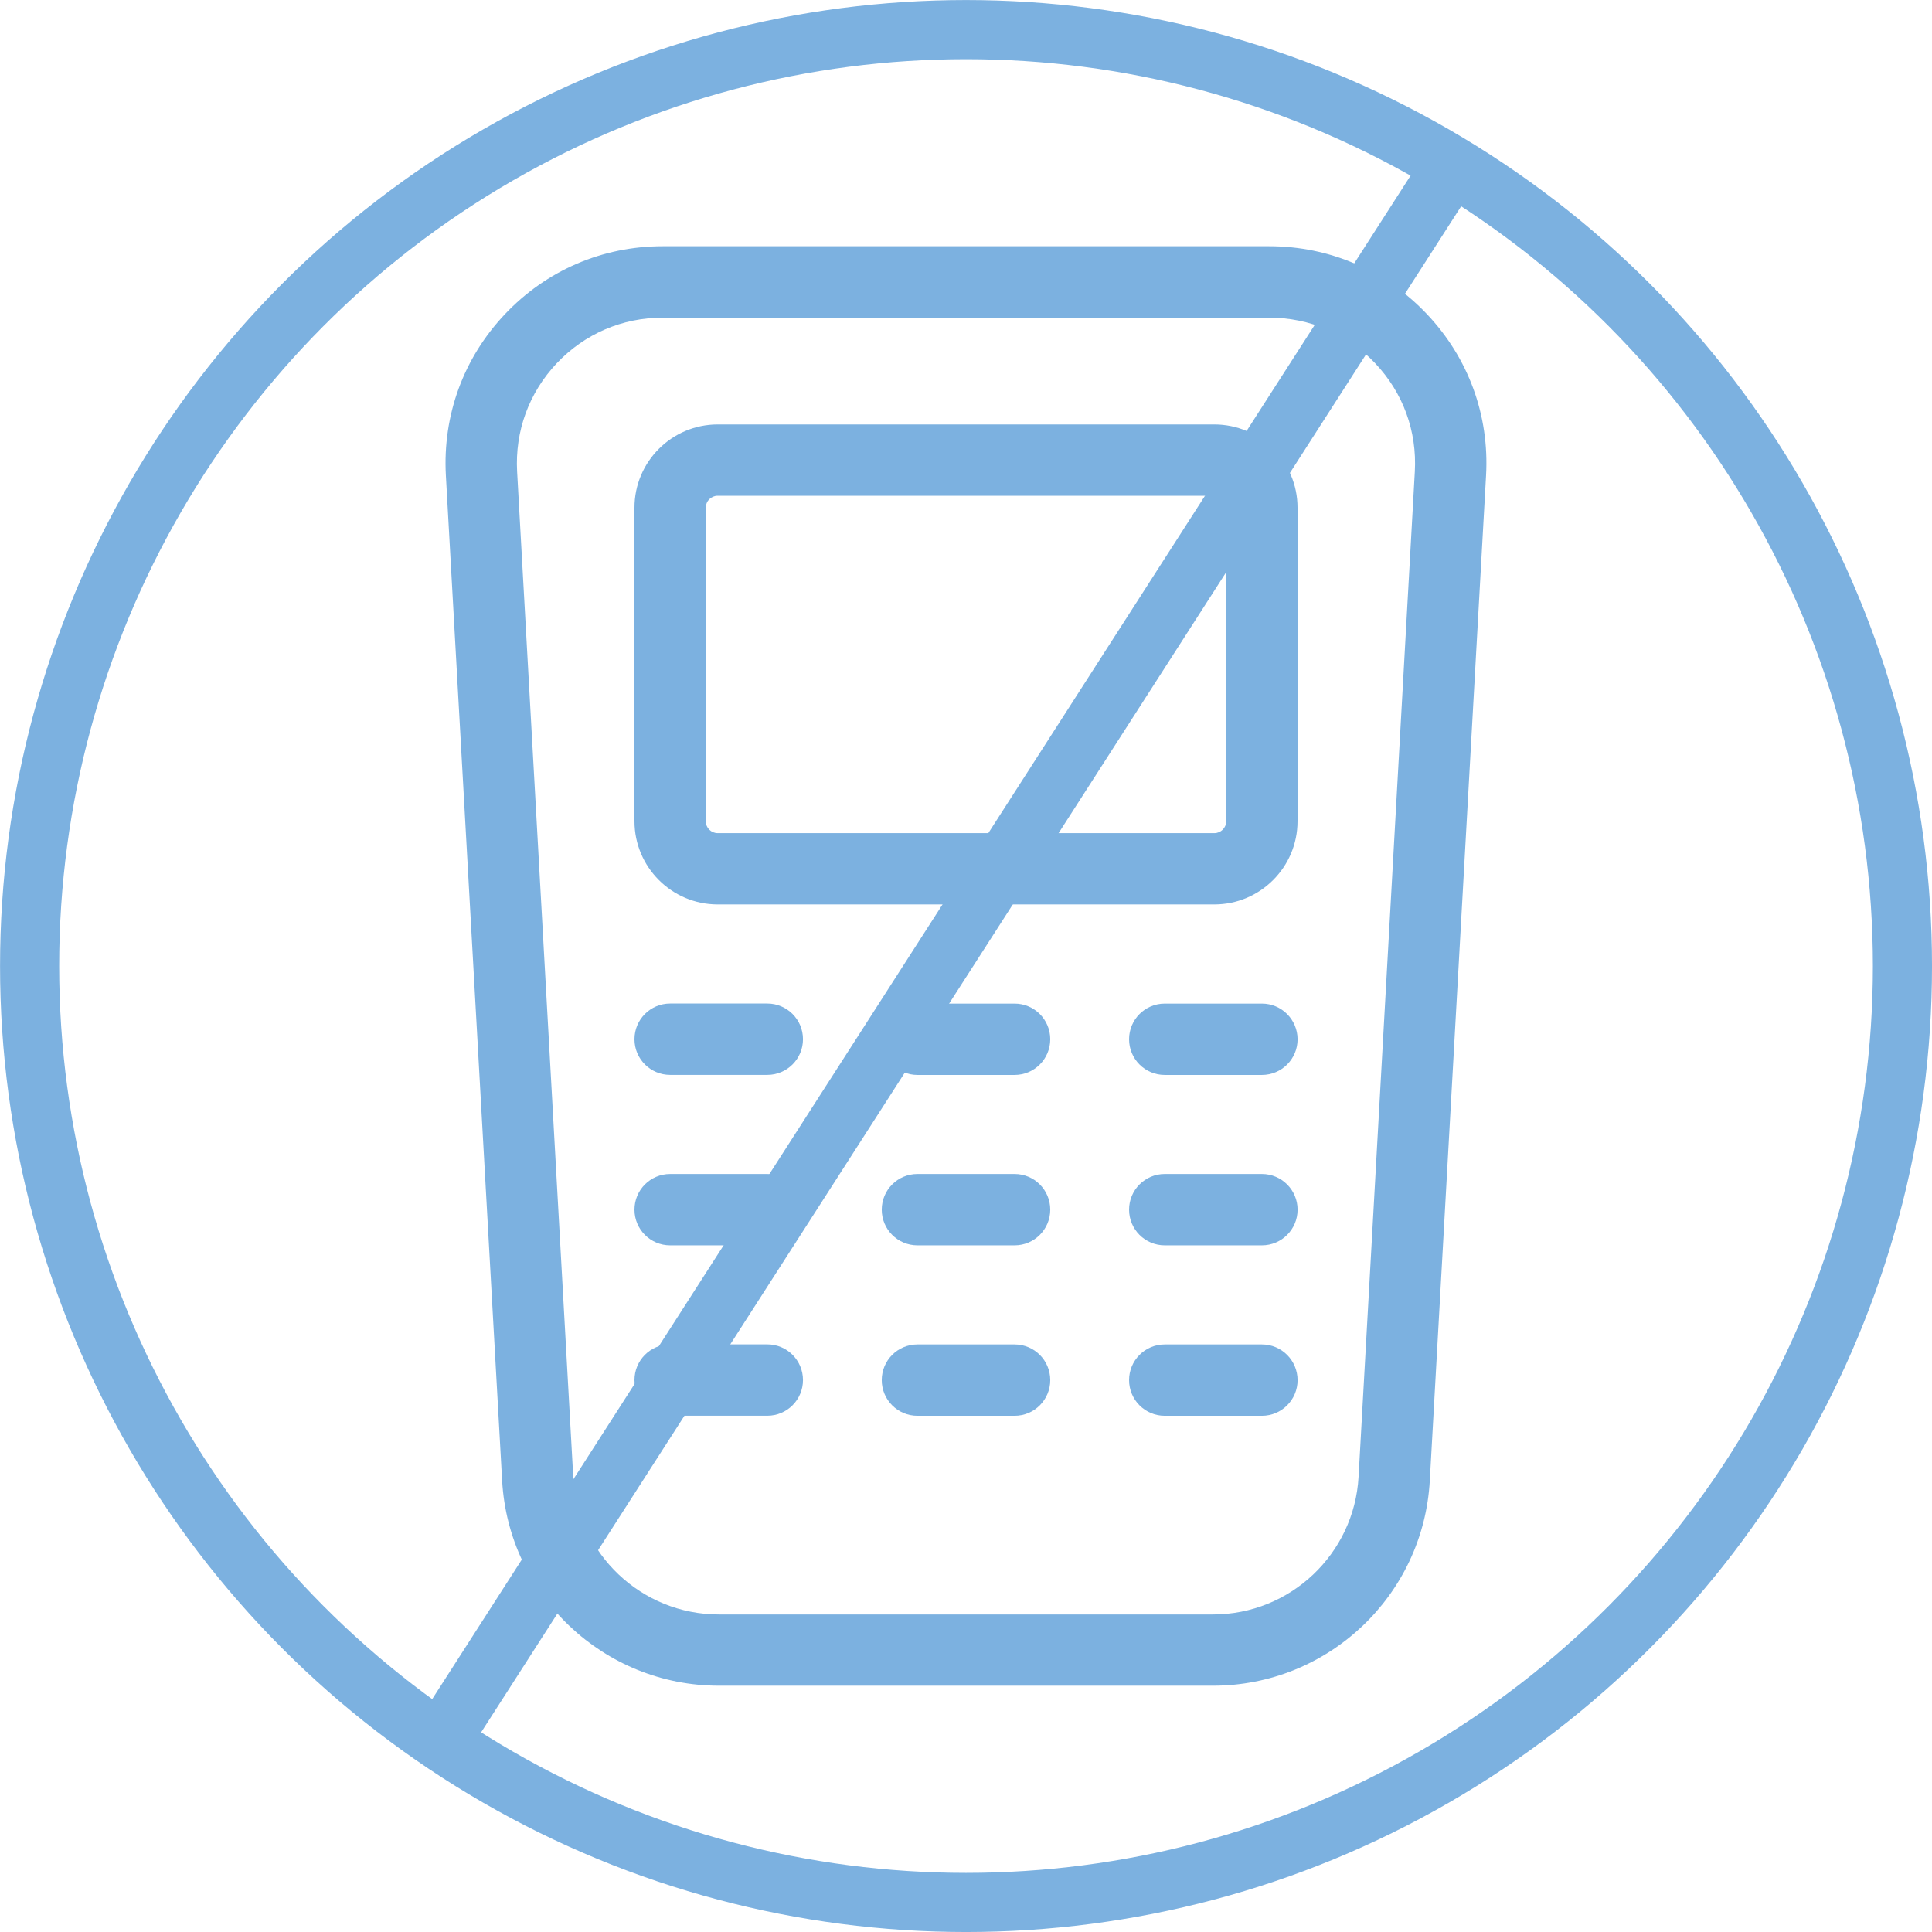
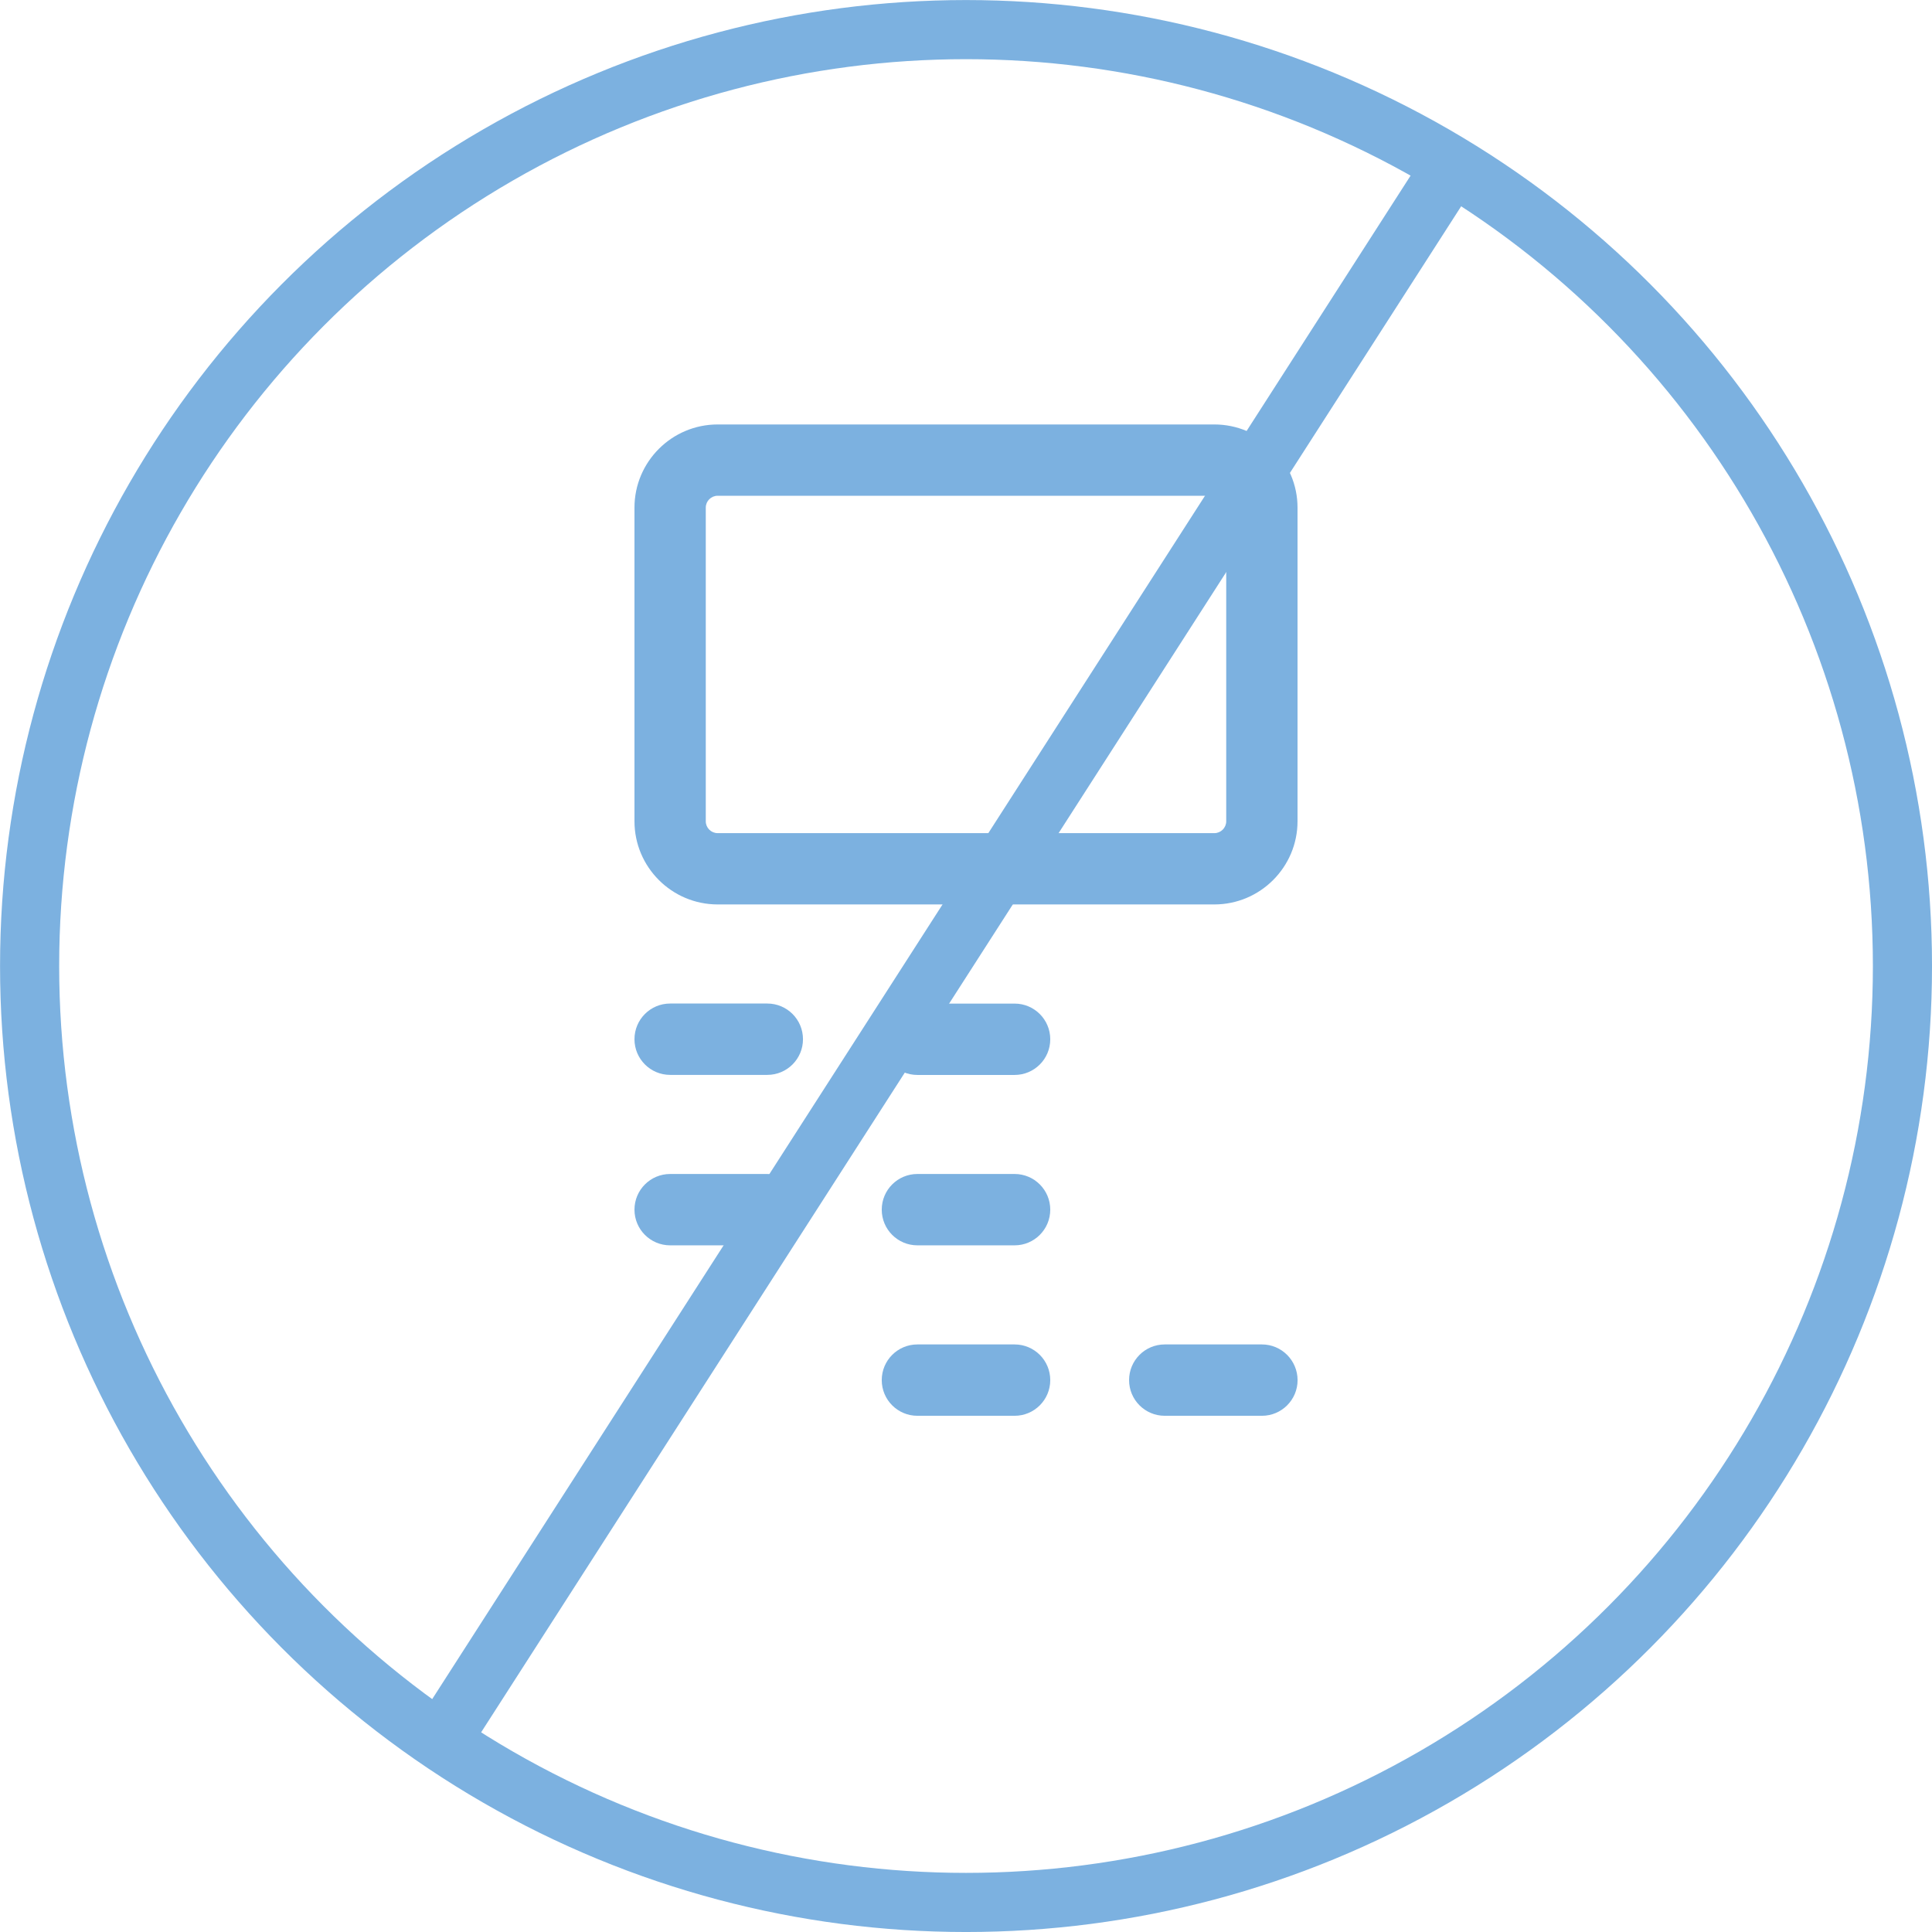
<svg xmlns="http://www.w3.org/2000/svg" version="1.1" id="Layer_1" x="0px" y="0px" viewBox="0 0 318.39 318.39" style="enable-background:new 0 0 318.39 318.39;" xml:space="preserve">
  <style type="text/css">
	.st0{fill:#7CB1E0;}
	.st1{fill:none;stroke:#7CB1E0;stroke-width:9.744;stroke-miterlimit:10;}
</style>
  <g>
-     <path class="st0" d="M118.48,277.8h81.42c18.97,0,34.67-14.84,35.73-33.79l9.27-165.64c0.56-9.92-2.9-19.37-9.73-26.59   c-6.83-7.22-16.06-11.2-26-11.2h-99.96c-9.94,0-19.17,3.98-26,11.2c-6.83,7.22-10.28,16.66-9.73,26.59l9.27,165.64   C83.82,262.96,99.51,277.8,118.48,277.8z M91.75,59.87c4.59-4.85,10.79-7.52,17.46-7.52h99.96c6.67,0,12.88,2.67,17.46,7.52   c4.59,4.85,6.91,11.19,6.53,17.86l-9.27,165.64c-0.71,12.72-11.25,22.69-24,22.69h-81.42c-12.74,0-23.28-9.97-24-22.69L85.22,77.72   C84.85,71.06,87.17,64.72,91.75,59.87z" />
    <path class="st0" d="M118.27,149.05h81.85c7.56,0,13.71-6.15,13.71-13.71V83.66c0-7.56-6.15-13.71-13.71-13.71h-81.85   c-7.56,0-13.71,6.15-13.71,13.71v51.68C104.56,142.9,110.71,149.05,118.27,149.05z M116.31,83.66c0-1.08,0.88-1.96,1.96-1.96h81.85   c1.08,0,1.96,0.88,1.96,1.96v51.68c0,1.08-0.88,1.96-1.96,1.96h-81.85c-1.08,0-1.96-0.88-1.96-1.96V83.66z" />
    <path class="st0" d="M110.44,177.14h16.01c3.25,0,5.88-2.63,5.88-5.88c0-3.25-2.63-5.88-5.88-5.88h-16.01   c-3.25,0-5.88,2.63-5.88,5.88C104.56,174.51,107.19,177.14,110.44,177.14z" />
    <path class="st0" d="M167.2,165.39h-16.01c-3.25,0-5.88,2.63-5.88,5.88c0,3.25,2.63,5.88,5.88,5.88h16.01   c3.25,0,5.88-2.63,5.88-5.88C173.08,168.02,170.45,165.39,167.2,165.39z" />
-     <path class="st0" d="M207.96,165.39h-16.01c-3.25,0-5.88,2.63-5.88,5.88c0,3.25,2.63,5.88,5.88,5.88h16.01   c3.25,0,5.88-2.63,5.88-5.88C213.83,168.02,211.2,165.39,207.96,165.39z" />
    <path class="st0" d="M110.44,205.23h16.01c3.25,0,5.88-2.63,5.88-5.88s-2.63-5.88-5.88-5.88h-16.01c-3.25,0-5.88,2.63-5.88,5.88   S107.19,205.23,110.44,205.23z" />
    <path class="st0" d="M167.2,193.47h-16.01c-3.25,0-5.88,2.63-5.88,5.88s2.63,5.88,5.88,5.88h16.01c3.25,0,5.88-2.63,5.88-5.88   S170.45,193.47,167.2,193.47z" />
-     <path class="st0" d="M207.96,193.47h-16.01c-3.25,0-5.88,2.63-5.88,5.88s2.63,5.88,5.88,5.88h16.01c3.25,0,5.88-2.63,5.88-5.88   S211.2,193.47,207.96,193.47z" />
-     <path class="st0" d="M110.44,233.31h16.01c3.25,0,5.88-2.63,5.88-5.88c0-3.25-2.63-5.88-5.88-5.88h-16.01   c-3.25,0-5.88,2.63-5.88,5.88C104.56,230.68,107.19,233.31,110.44,233.31z" />
    <path class="st0" d="M167.2,221.56h-16.01c-3.25,0-5.88,2.63-5.88,5.88c0,3.25,2.63,5.88,5.88,5.88h16.01   c3.25,0,5.88-2.63,5.88-5.88C173.08,224.19,170.45,221.56,167.2,221.56z" />
    <path class="st0" d="M207.96,221.56h-16.01c-3.25,0-5.88,2.63-5.88,5.88c0,3.25,2.63,5.88,5.88,5.88h16.01   c3.25,0,5.88-2.63,5.88-5.88C213.83,224.19,211.2,221.56,207.96,221.56z" />
  </g>
  <g>
    <circle class="st1" cx="159.2" cy="159.2" r="154.32" />
    <line class="st1" x1="239.32" y1="27.28" x2="72.57" y2="286.93" />
  </g>
</svg>